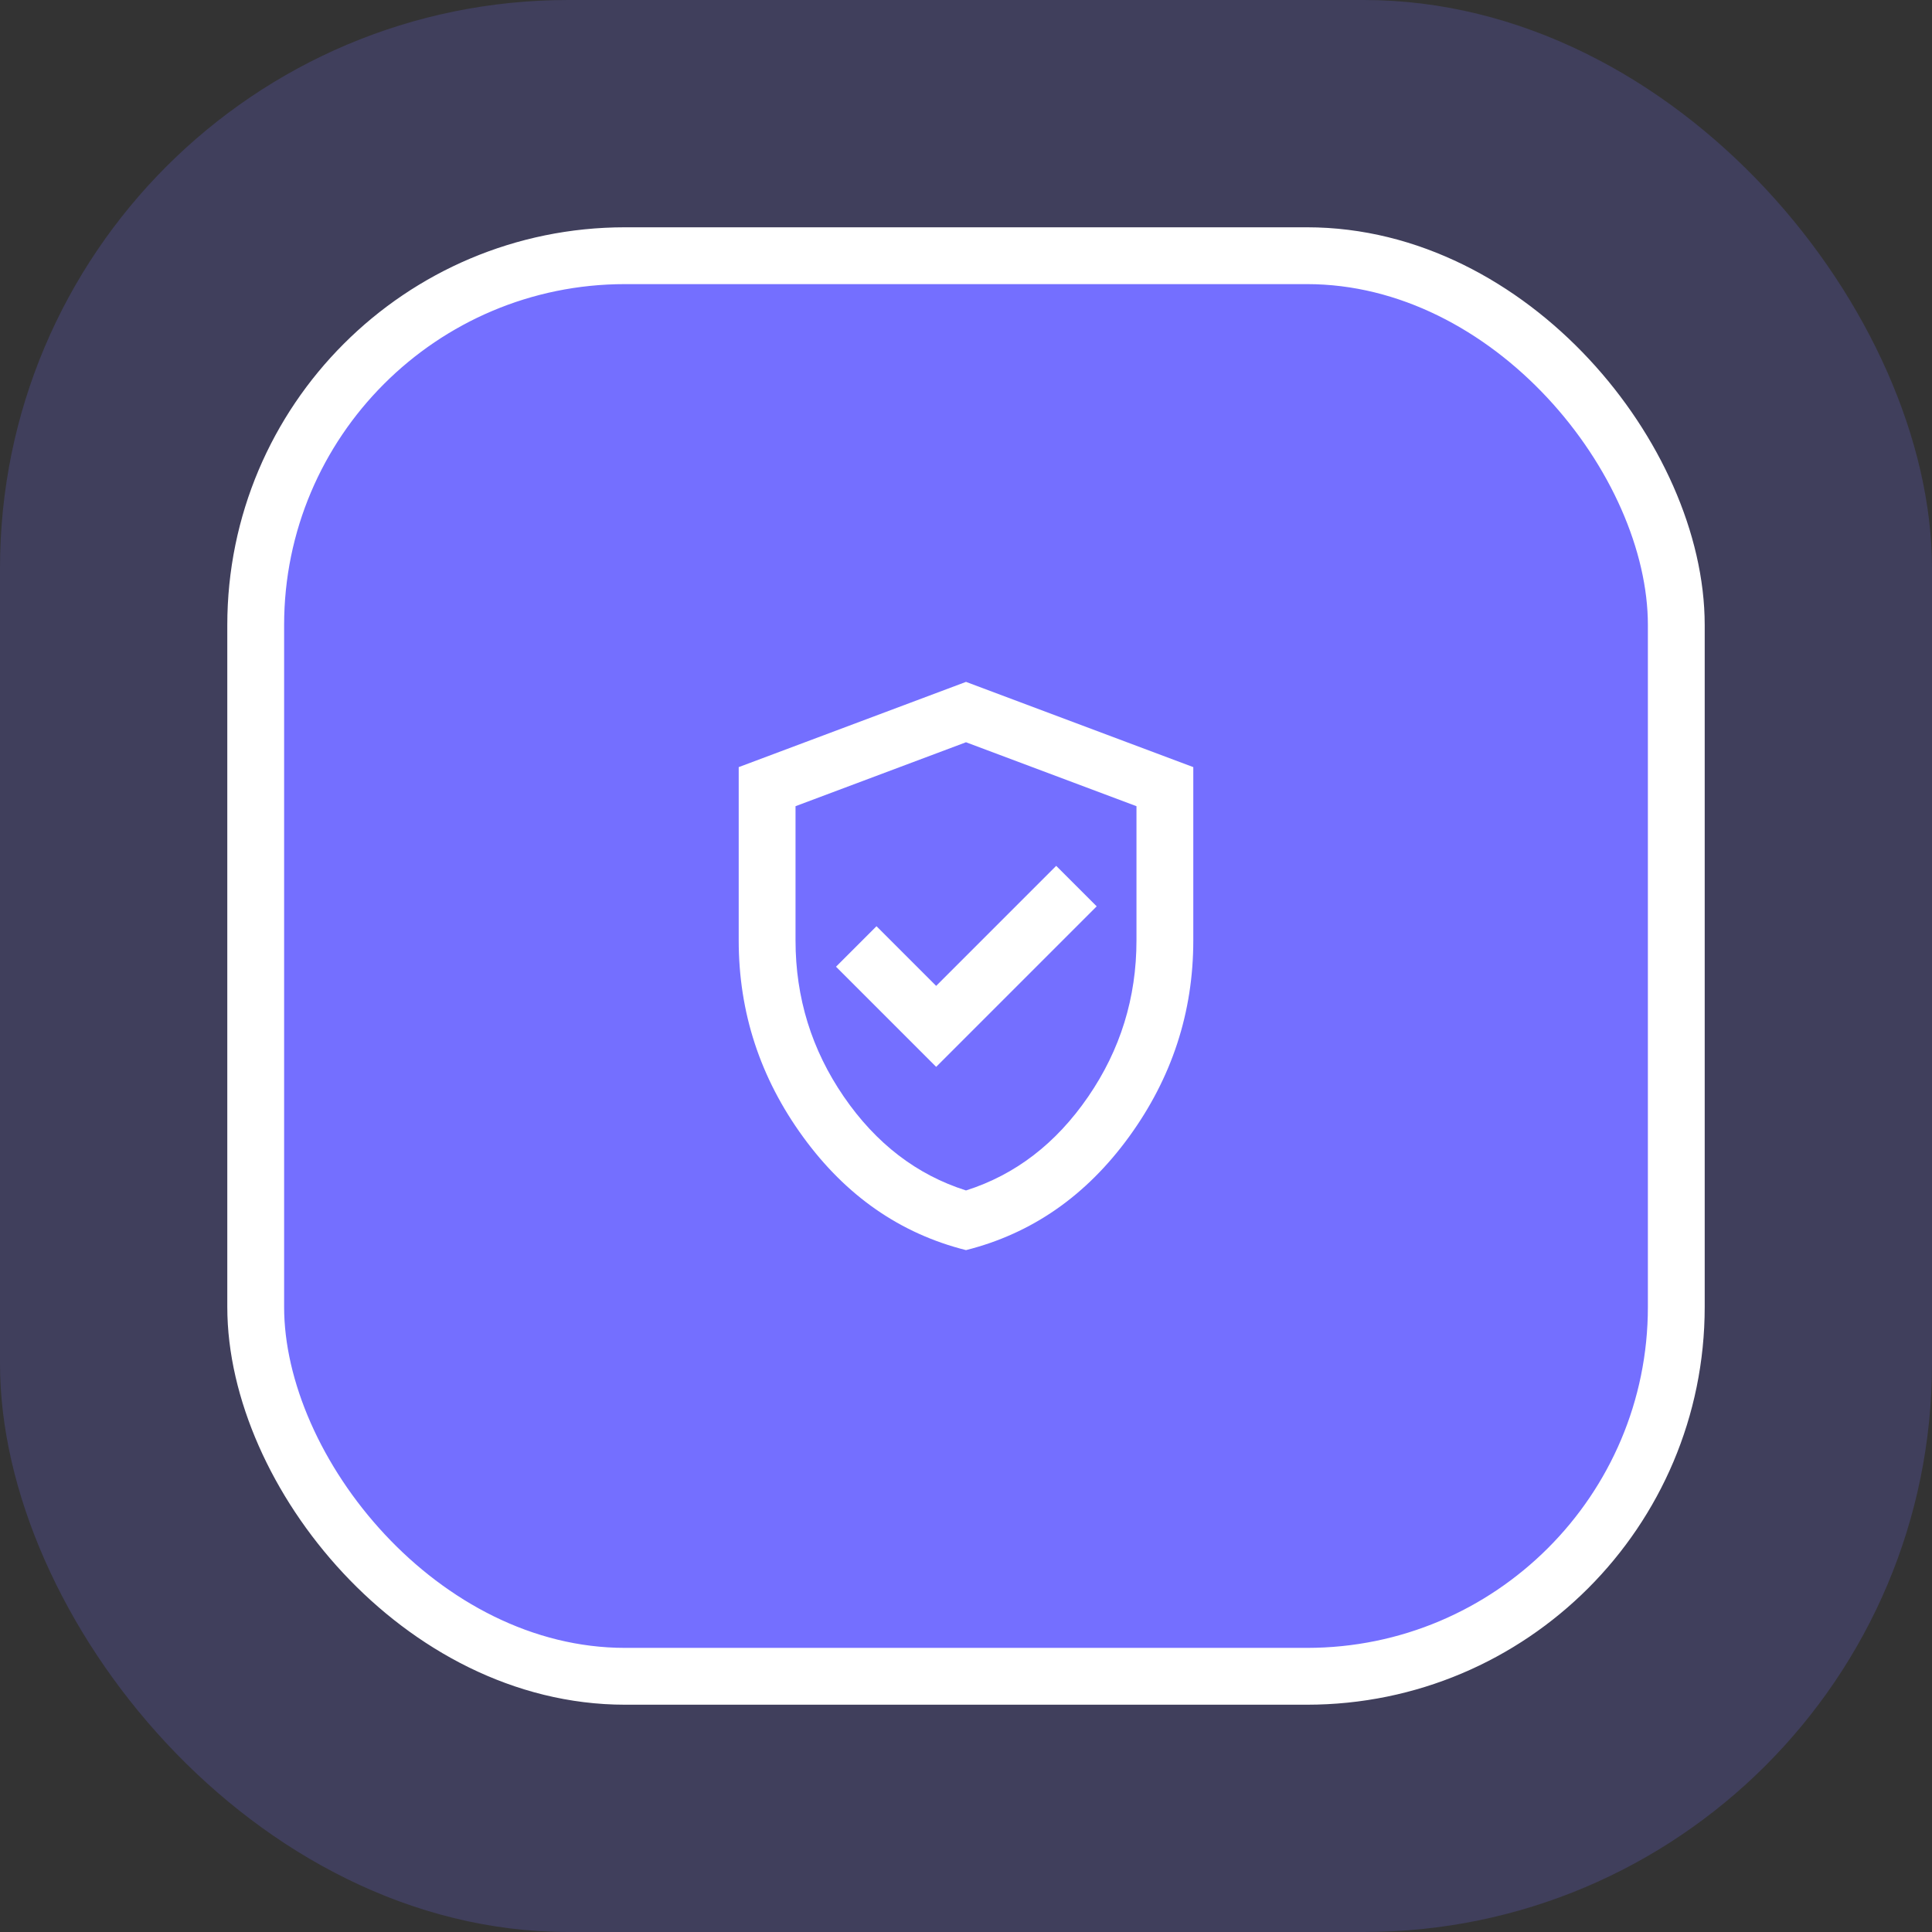
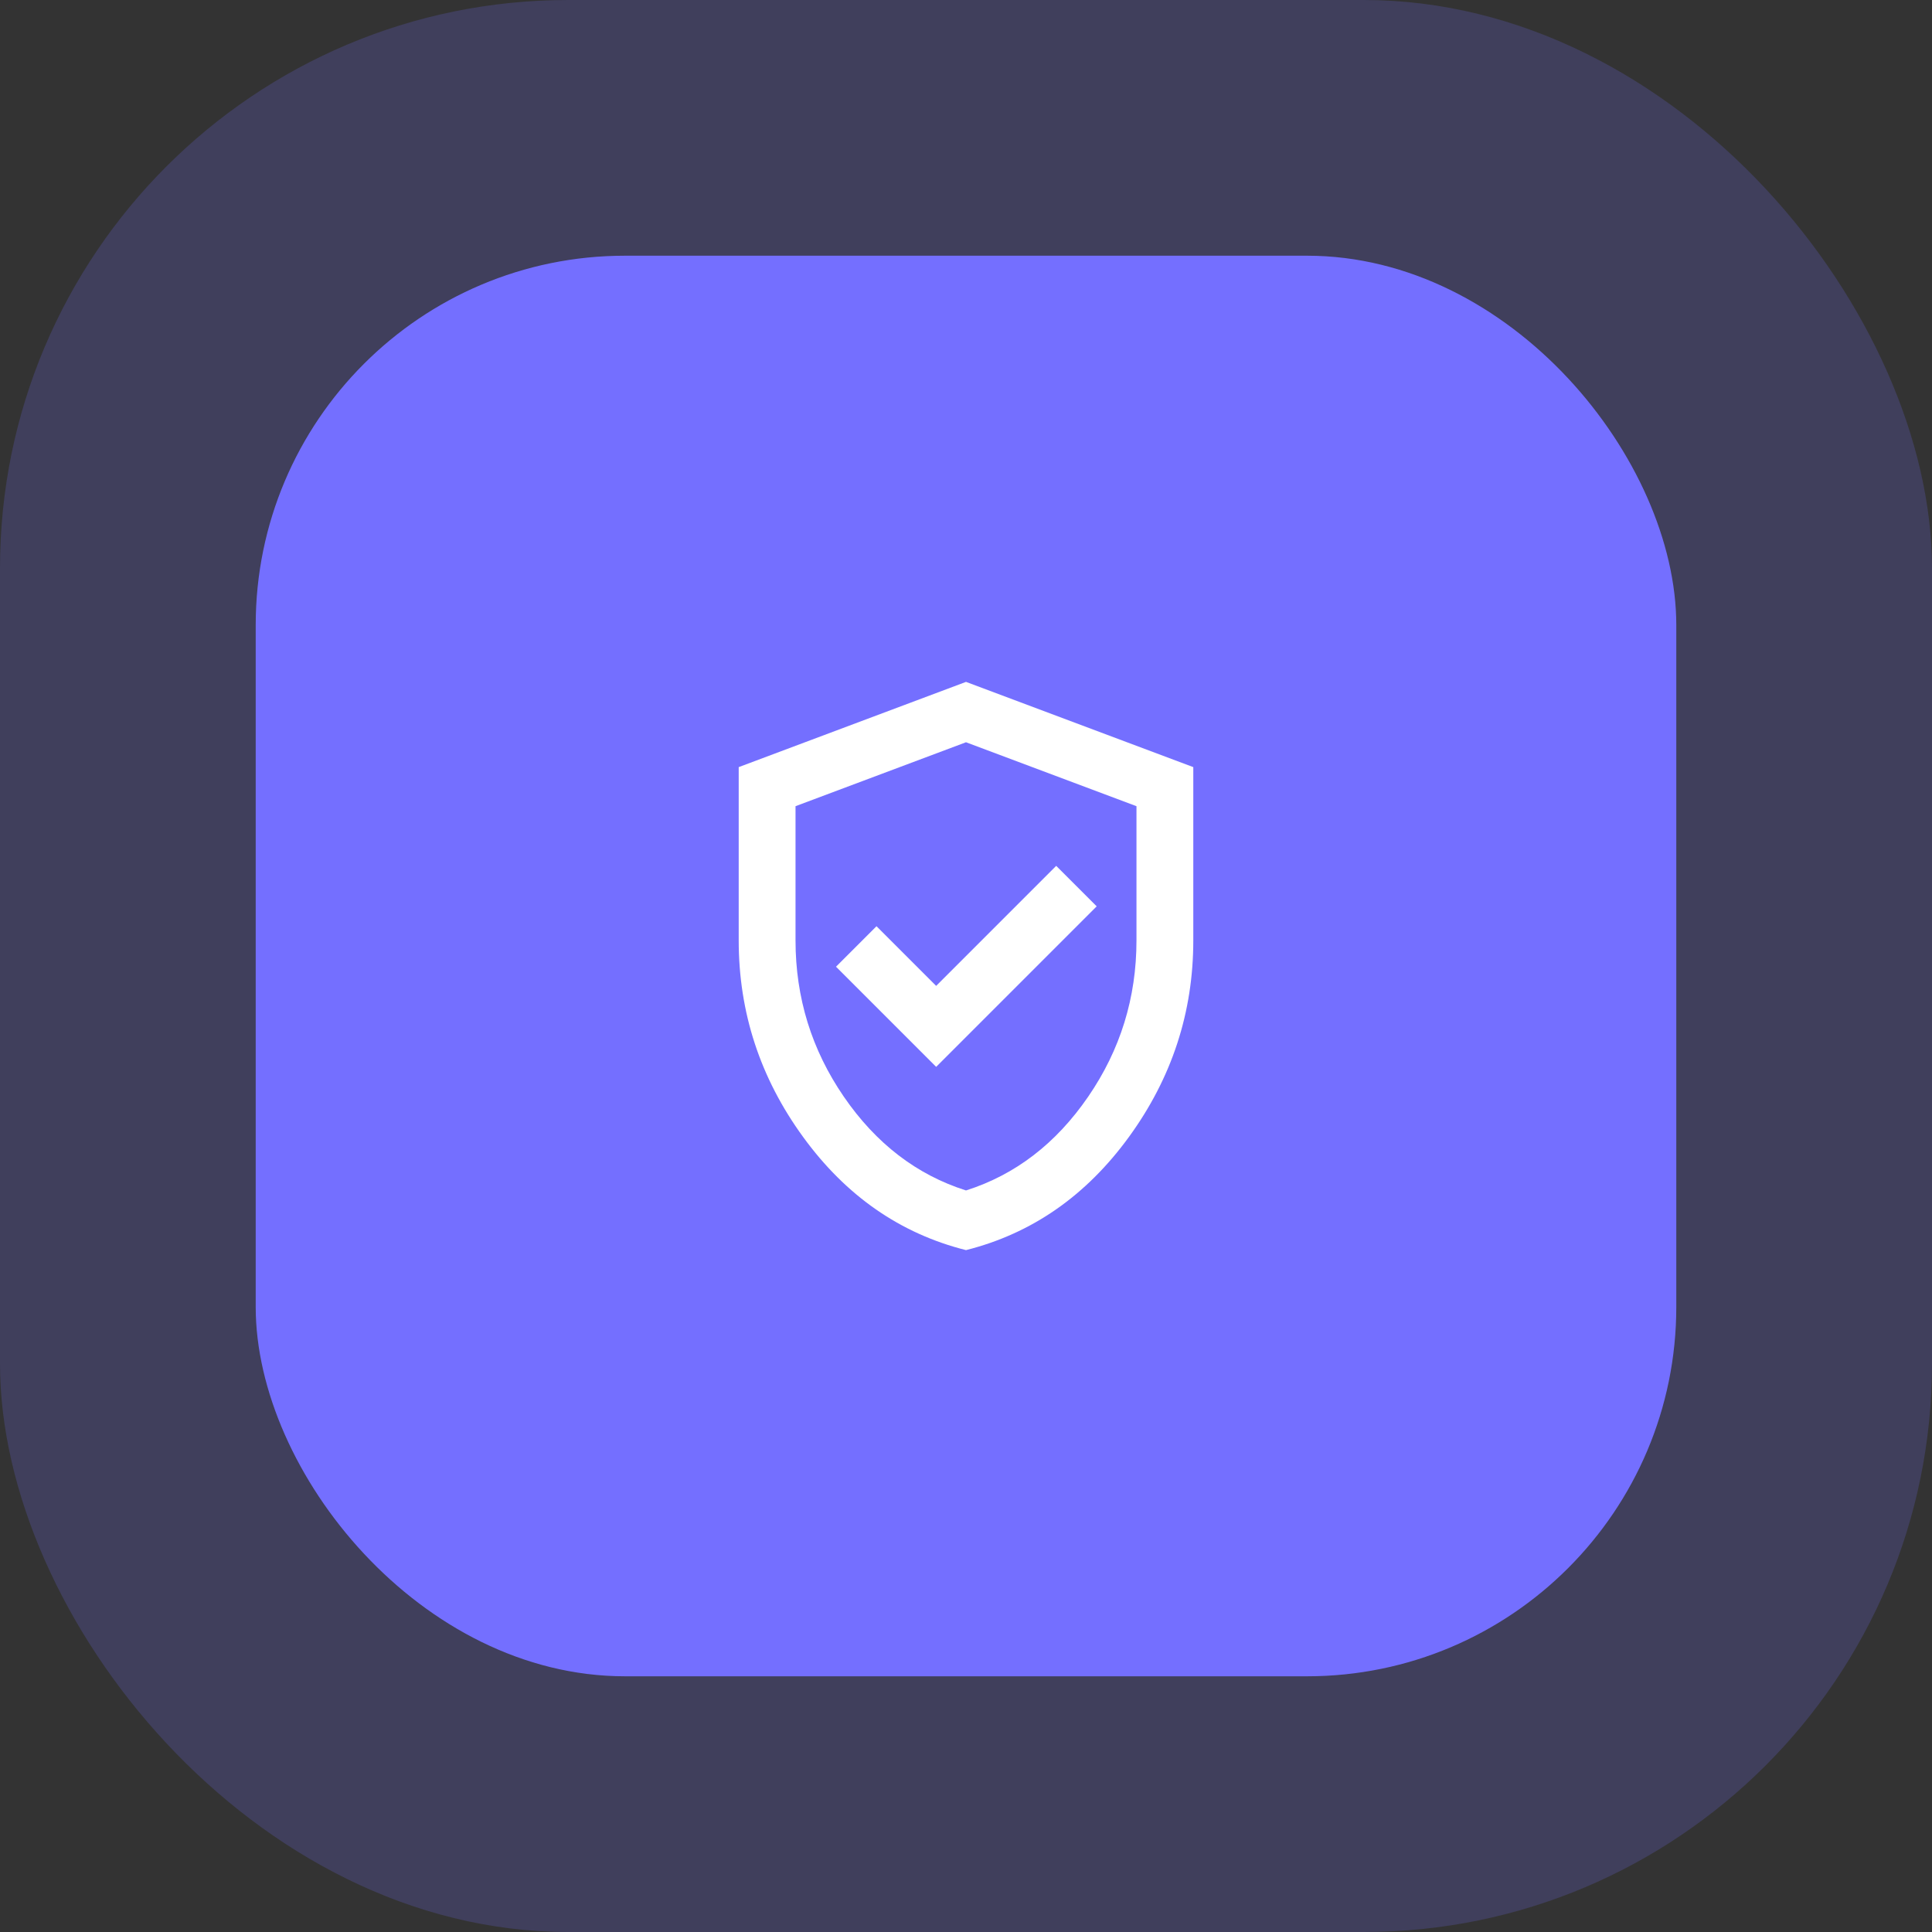
<svg xmlns="http://www.w3.org/2000/svg" width="68" height="68" viewBox="0 0 68 68" fill="none">
  <rect x="0" y="0" width="68" height="68" fill="#333333" stroke="none" />
  <rect width="68" height="68" rx="20" fill="#746FFF" fill-opacity="0.2" />
  <rect x="9" y="9" width="50" height="50" rx="13" fill="#746FFF" />
-   <path d="M32.95 37.55L38.6 31.9L37.175 30.475L32.95 34.7L30.85 32.6L29.425 34.025L32.95 37.55ZM34 44C31.683 43.417 29.771 42.087 28.263 40.012C26.754 37.937 26 35.633 26 33.1V27L34 24L42 27V33.1C42 35.633 41.246 37.937 39.738 40.012C38.229 42.087 36.317 43.417 34 44ZM34 41.9C35.733 41.35 37.167 40.25 38.3 38.6C39.433 36.95 40 35.117 40 33.1V28.375L34 26.125L28 28.375V33.1C28 35.117 28.567 36.95 29.7 38.6C30.833 40.25 32.267 41.35 34 41.9Z" fill="white" />
-   <rect x="9" y="9" width="50" height="50" rx="13" stroke="white" stroke-width="2" />
+   <path d="M32.95 37.55L38.6 31.9L37.175 30.475L32.95 34.7L30.85 32.6L29.425 34.025ZM34 44C31.683 43.417 29.771 42.087 28.263 40.012C26.754 37.937 26 35.633 26 33.1V27L34 24L42 27V33.1C42 35.633 41.246 37.937 39.738 40.012C38.229 42.087 36.317 43.417 34 44ZM34 41.9C35.733 41.35 37.167 40.25 38.3 38.6C39.433 36.95 40 35.117 40 33.1V28.375L34 26.125L28 28.375V33.1C28 35.117 28.567 36.95 29.7 38.6C30.833 40.25 32.267 41.35 34 41.9Z" fill="white" />
</svg>